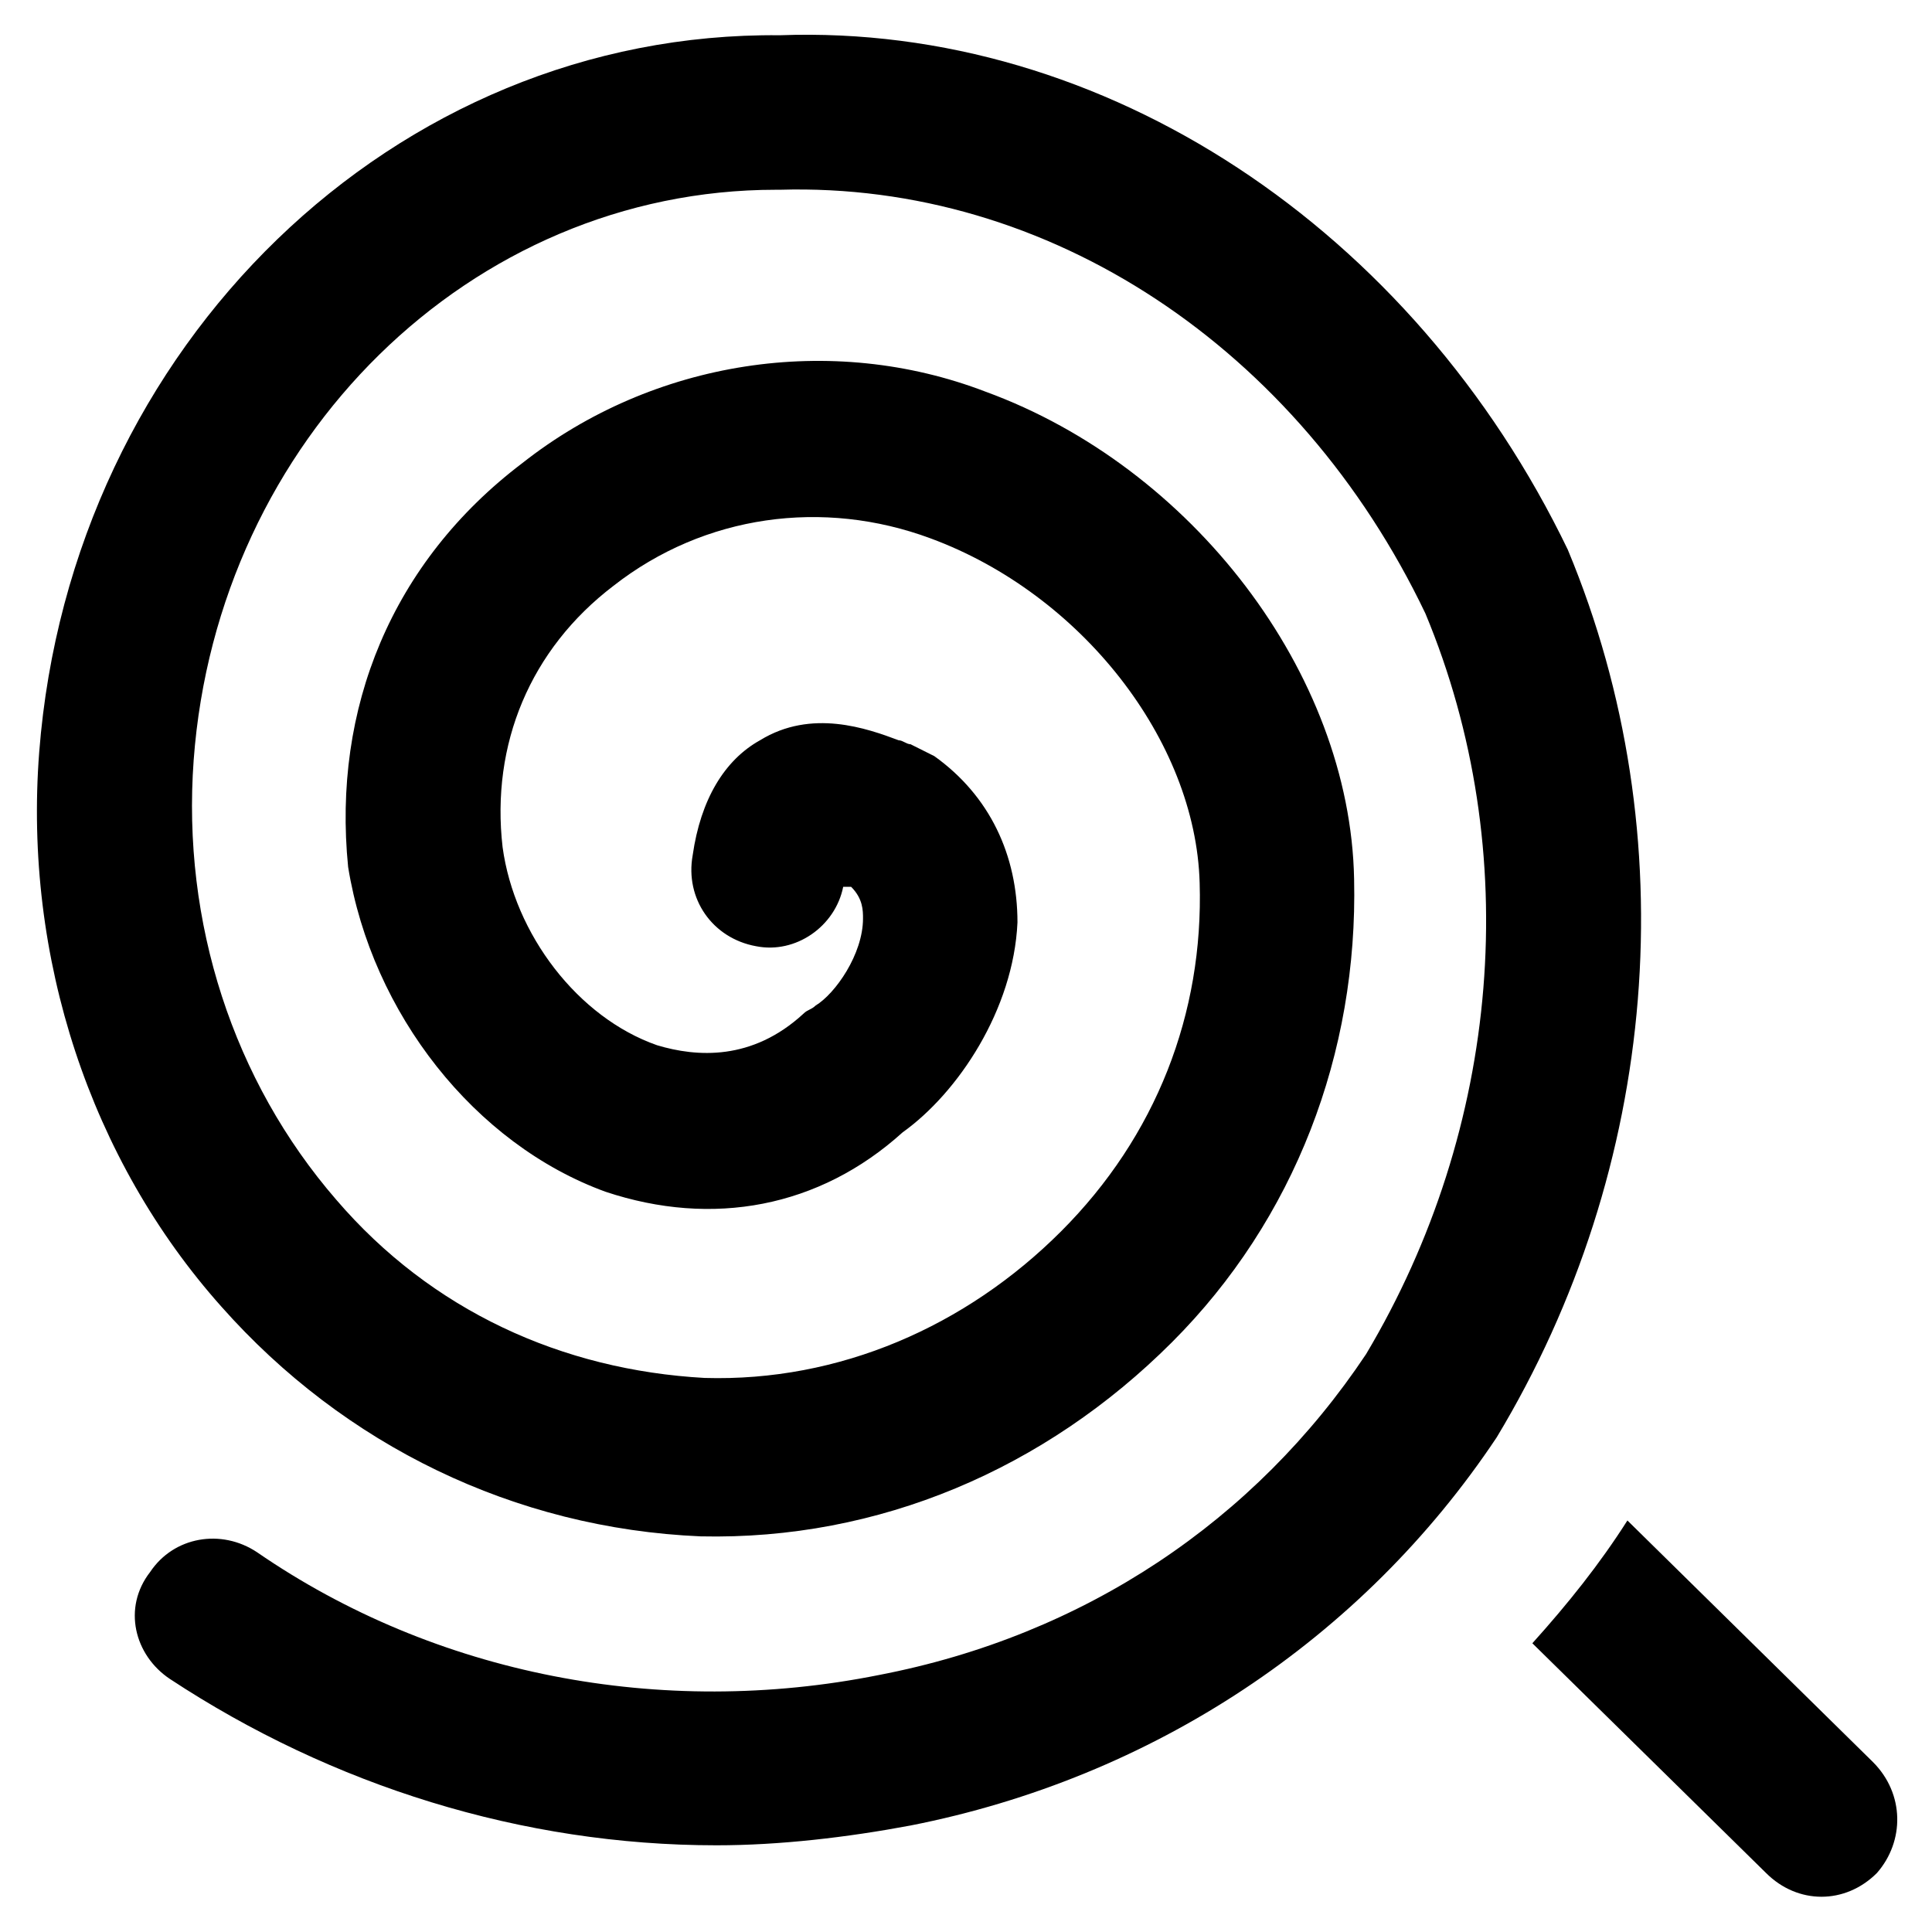
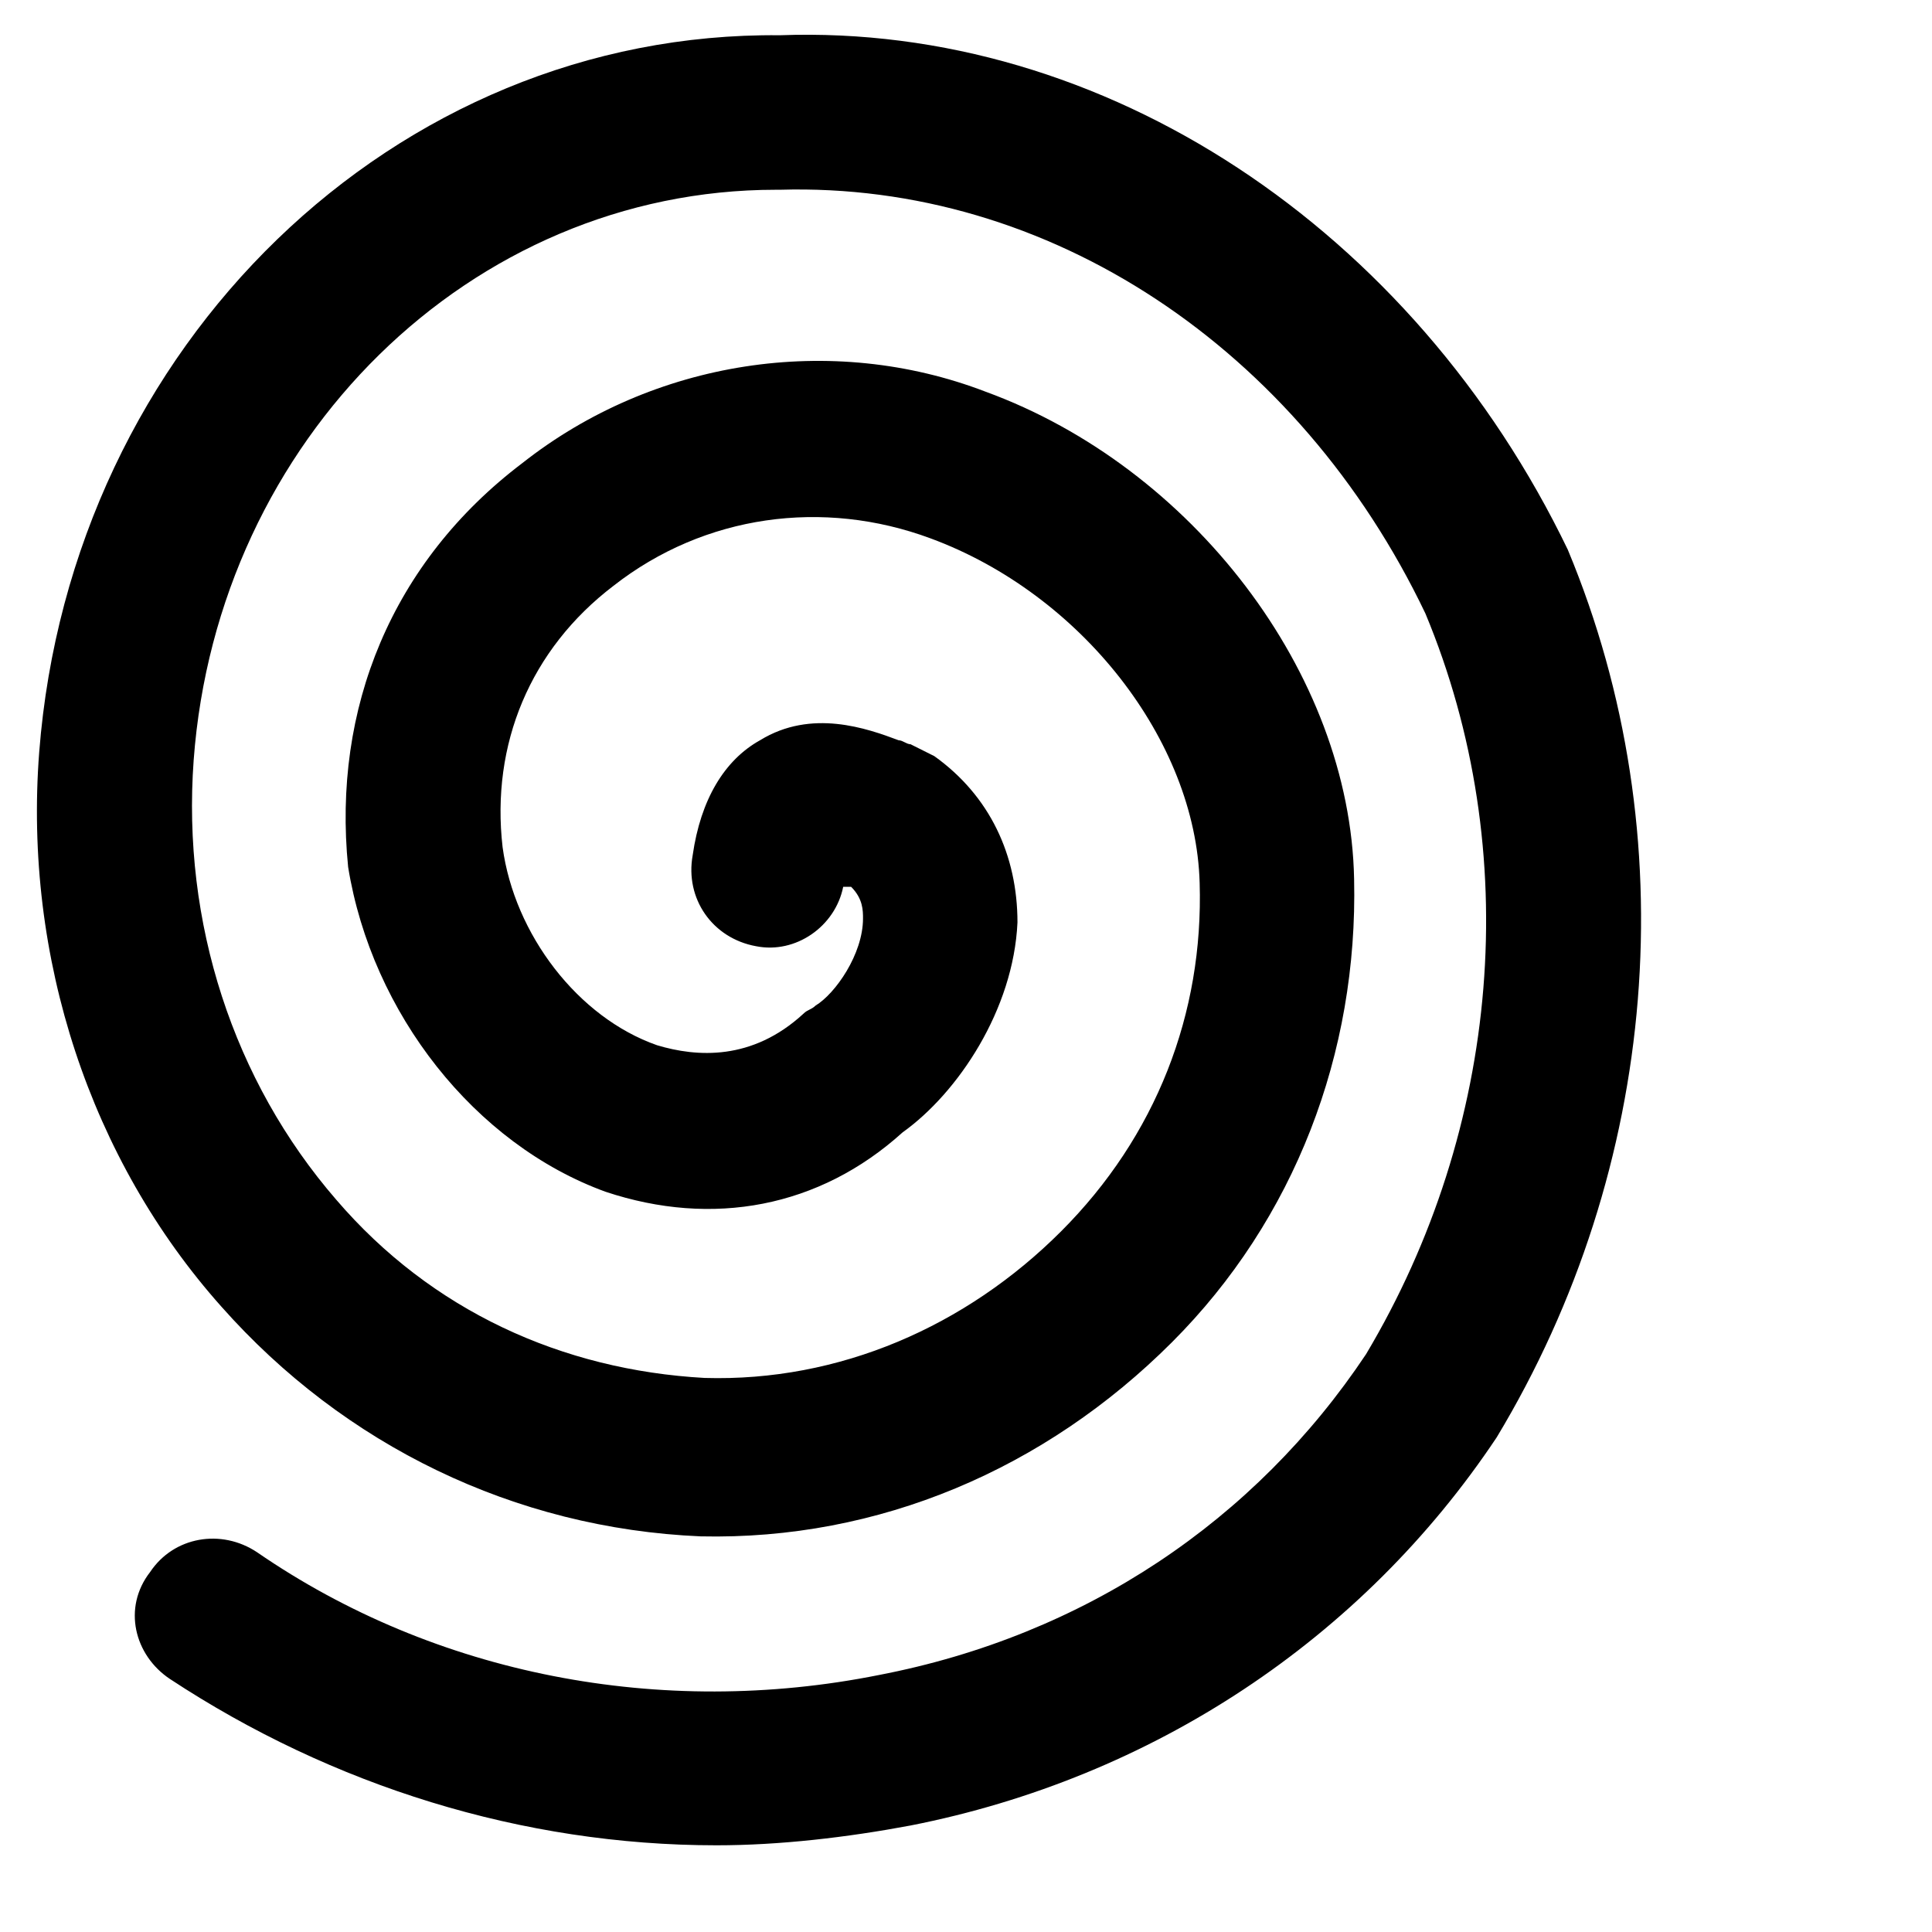
<svg xmlns="http://www.w3.org/2000/svg" fill="#000000" width="800px" height="800px" version="1.1" viewBox="144 144 512 512">
  <g>
    <path d="m559.54 289.79c-40.934-85.02-122.8-139.6-208.87-136.45-101.81-1.047-187.88 81.871-196.28 189.98-4.199 54.578 13.645 108.11 48.281 146.95 32.539 36.734 77.672 58.777 127 60.879 47.23 1.051 91.316-17.844 124.9-51.43 32.539-32.539 49.332-76.621 48.281-122.8-1.051-54.578-43.035-109.16-97.613-129.1-40.934-15.742-88.168-8.398-122.8 18.895-34.637 26.234-50.379 65.07-46.18 107.05 6.297 38.836 33.586 73.473 68.223 86.066 28.34 9.445 56.68 4.199 78.719-15.742 14.695-10.496 29.391-32.539 30.438-55.629 0-17.844-7.348-33.586-22.043-44.082-2.098-1.051-4.199-2.098-6.297-3.148-1.051 0-2.098-1.051-3.148-1.051-8.398-3.148-23.09-8.398-36.734 0-9.445 5.246-15.742 15.742-17.844 30.438-2.098 11.547 5.246 22.043 16.793 24.141 10.496 2.098 20.992-5.246 23.09-15.742h1.051 1.051c3.148 3.148 3.148 6.297 3.148 8.398 0 9.445-7.348 19.941-12.594 23.09-1.051 1.051-2.098 1.051-3.148 2.098-13.645 12.594-28.34 11.547-38.836 8.398-20.992-7.348-37.785-29.391-40.934-52.48-3.148-27.289 7.348-52.48 29.387-69.273 24.141-18.895 55.629-23.09 83.969-12.594 39.887 14.695 70.324 53.531 71.371 91.316 1.051 34.637-11.547 67.176-36.734 92.363-25.191 25.191-58.777 39.887-94.465 38.836-37.785-2.098-72.422-17.844-97.613-47.23-27.289-31.488-40.934-73.473-37.785-116.51 6.297-85.02 73.473-151.14 154.29-151.14h1.051c71.371-2.098 137.5 41.984 171.09 112.31 26.238 62.977 19.941 136.45-15.742 196.28-29.391 44.082-74.523 74.523-129.1 85.02-57.727 11.547-117.55 0-164.79-32.539-9.445-6.297-22.043-4.199-28.34 5.246-7.348 9.445-4.199 22.039 5.246 28.336 43.035 28.34 93.414 44.082 144.84 44.082 16.793 0 34.637-2.098 51.43-5.246 64.027-12.594 119.66-49.332 155.34-102.86 43.039-71.375 50.387-159.54 18.898-235.11z" />
-     <path d="m640.36 610.97-65.078-64.027c-7.348 11.547-15.742 22.043-25.191 32.539l61.926 60.879c4.199 4.199 9.445 6.297 14.695 6.297 5.246 0 10.496-2.098 14.695-6.297 7.348-8.398 7.348-20.992-1.047-29.391z" />
  </g>
</svg>